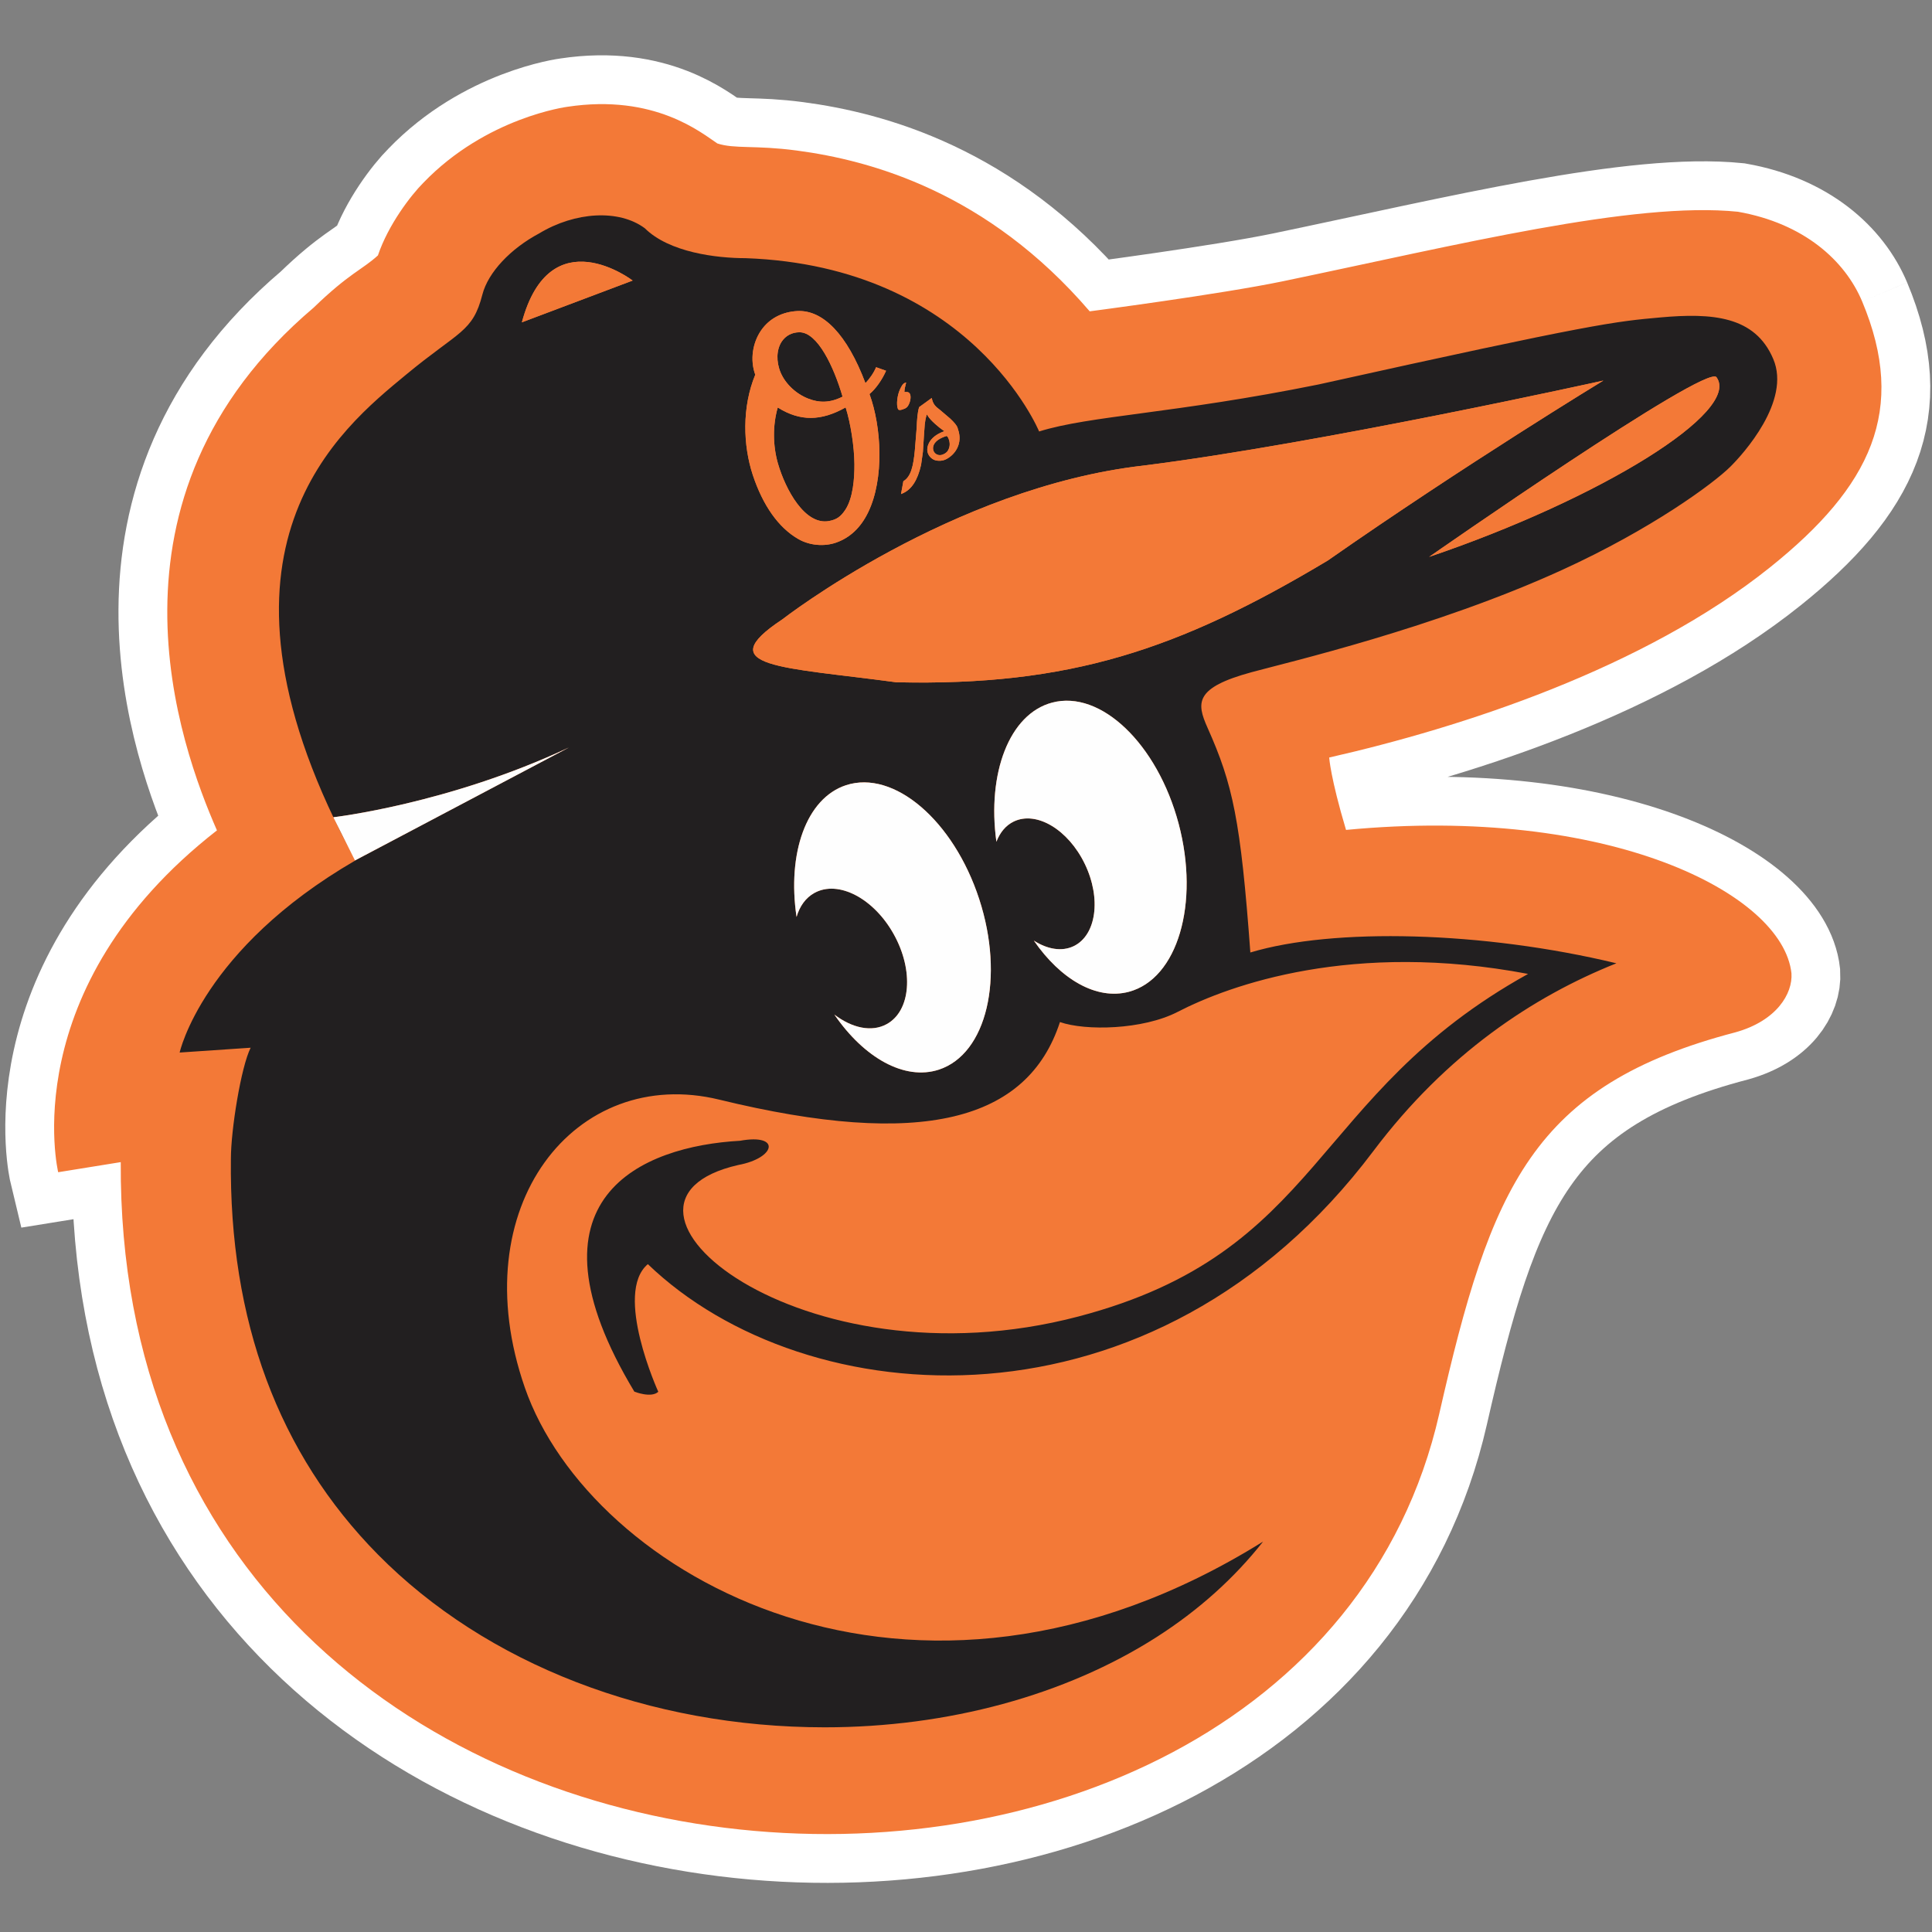
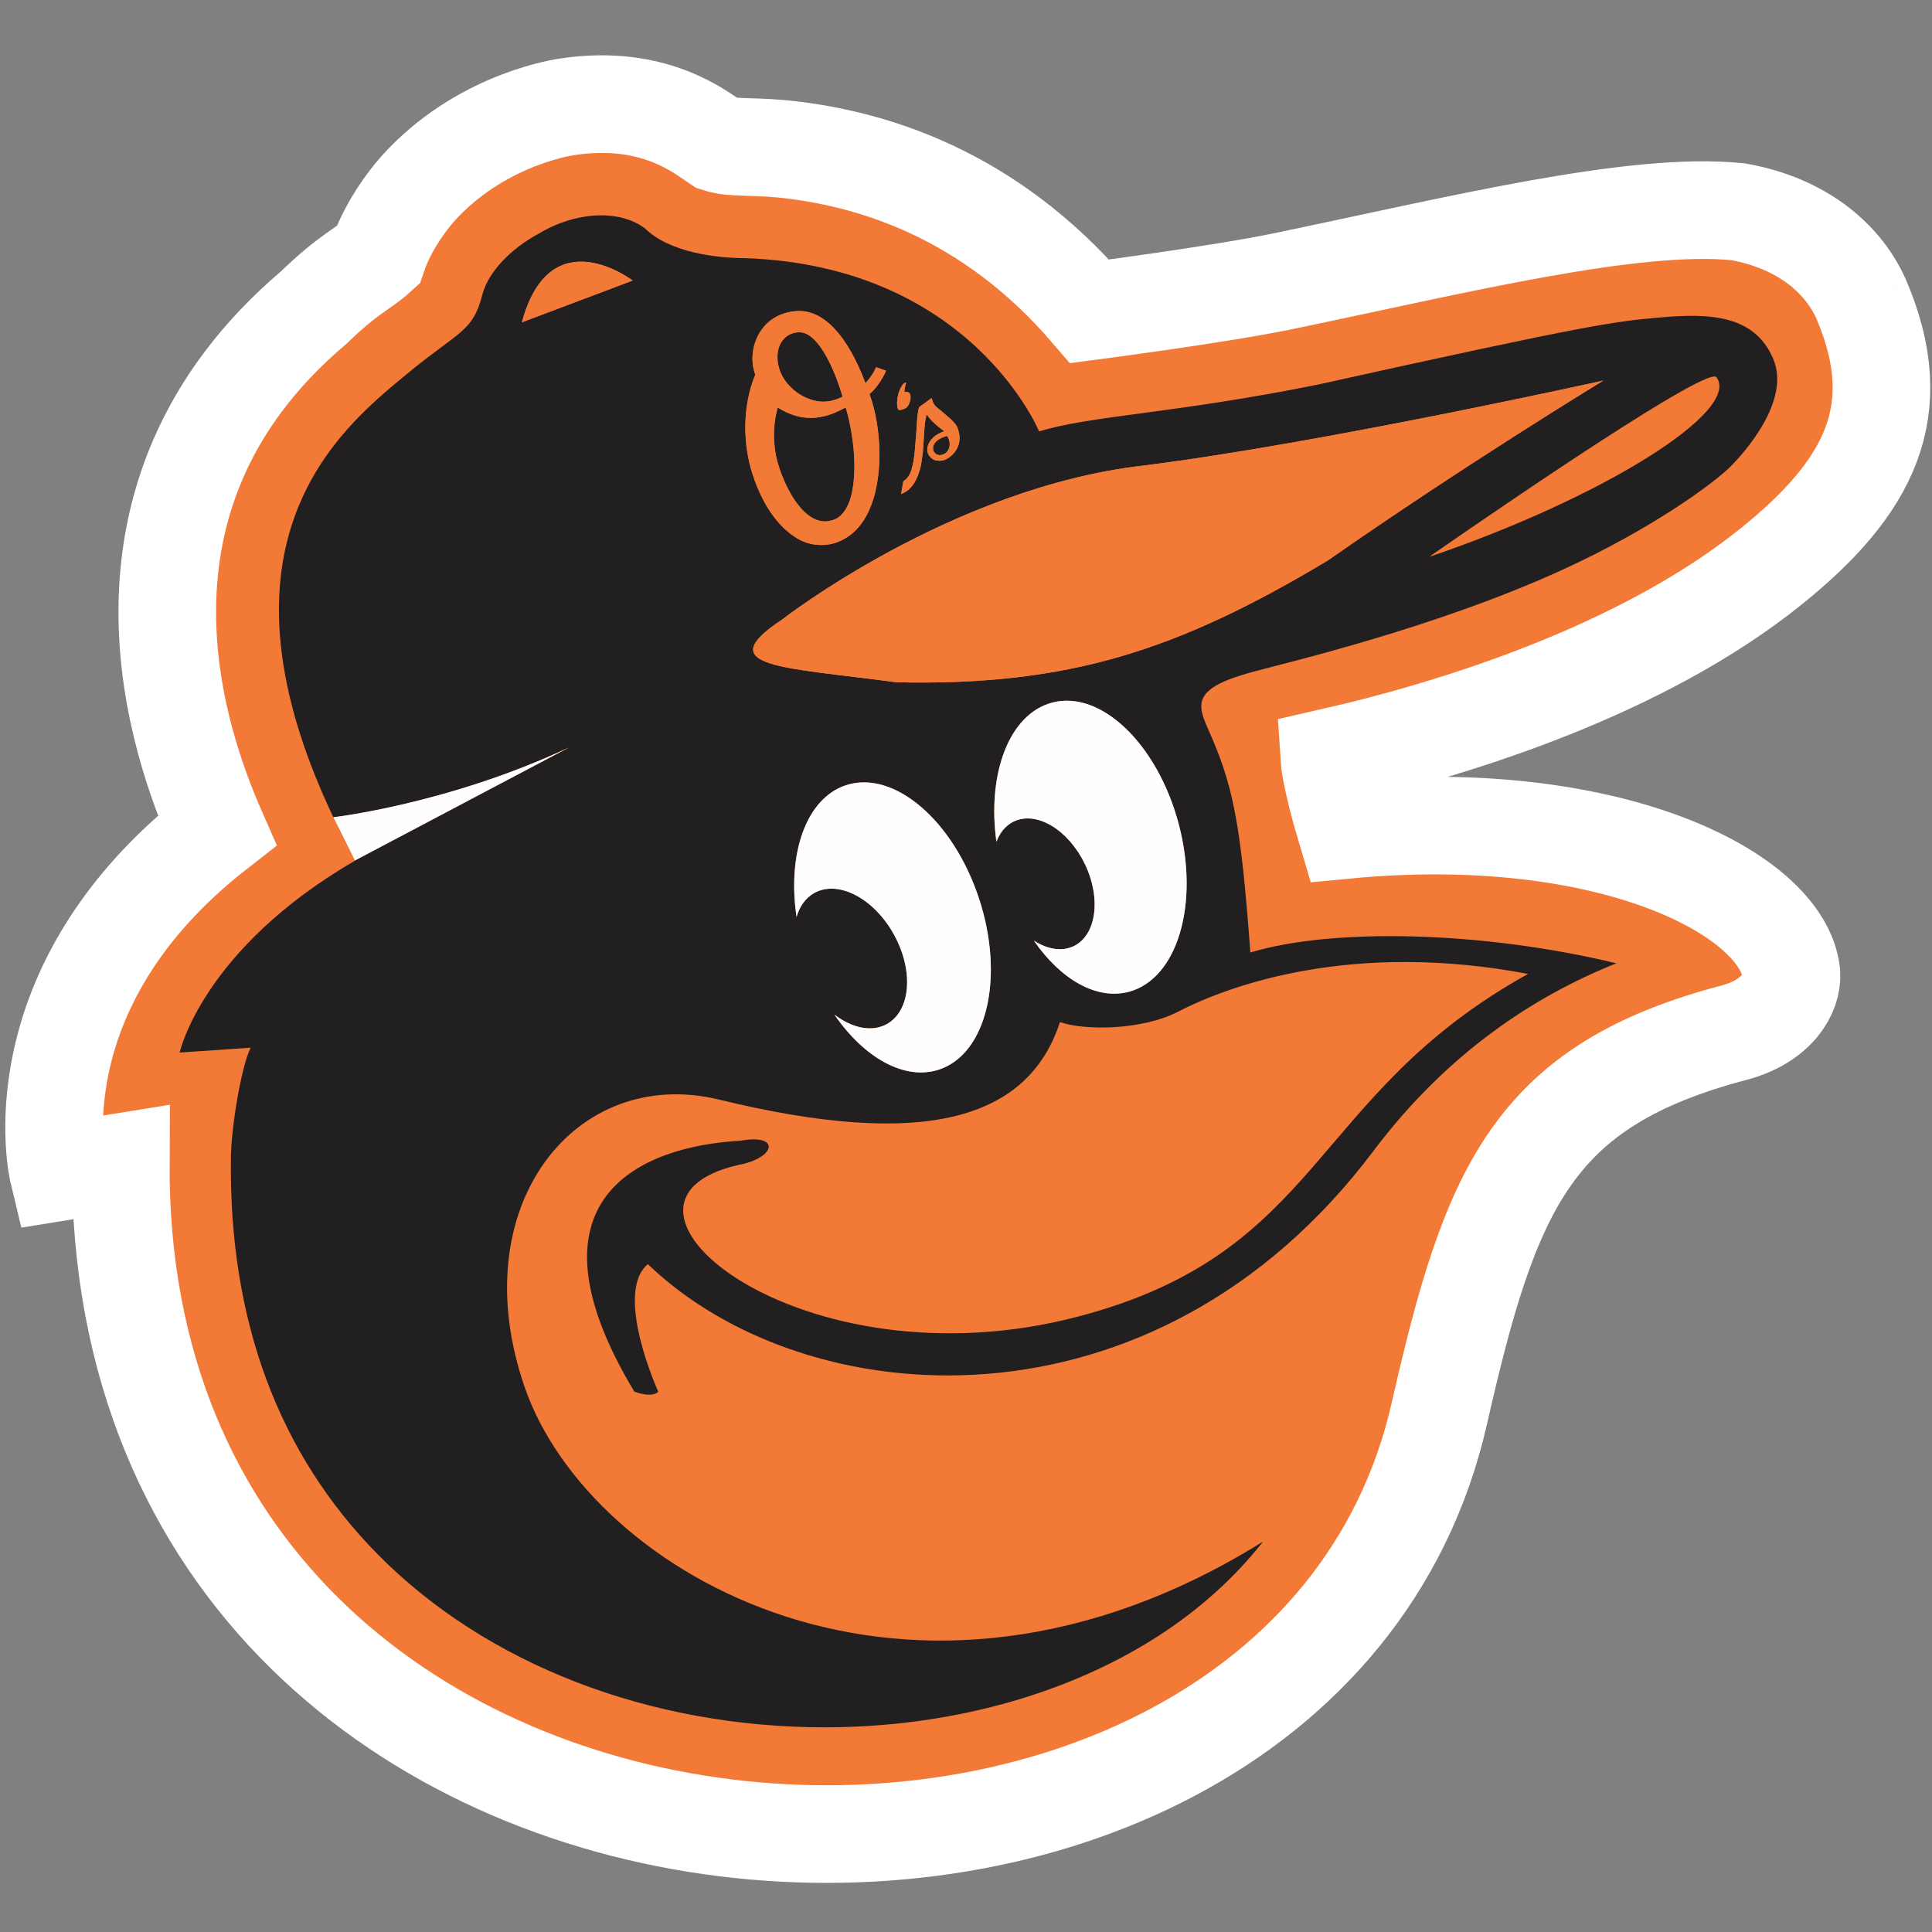
<svg xmlns="http://www.w3.org/2000/svg" width="500px" height="500px" viewBox="0 0 500 500" version="1.1">
  <rect x="0" y="0" width="500" height="500" fill="#808080" stroke="none" />
  <title>BAL</title>
  <desc>Created with Sketch.</desc>
  <defs />
  <g id="MLB" stroke="none" stroke-width="1" fill="none" fill-rule="evenodd">
    <g id="BAL">
      <g id="Page-1" transform="translate(14, 26)">
        <path d="M467.919,52.004 C463.48,41.43 452.847,31.802 435.755,28.797 C408.776,26.064 363.395,37.349 318.042,46.785 C301.878,50.146 268.013,54.573 268.013,54.573 C241.552,23.723 211.371,15.489 192.196,12.957 C181.326,11.518 176.132,12.593 171.648,11.127 C167.664,8.503 155.493,-1.789 132.844,1.636 C132.844,1.636 111.895,4.323 95.568,21.301 C92.321,24.552 86.49,32.148 83.807,40.1 C79.704,43.843 76.42,44.663 67.151,53.635 C8.936,103.011 32.75,167.451 42.146,188.901 C-10.402,229.879 1.059,277.37 1.059,277.37 L17.25,274.756 C16.058,485.976 321.735,501.214 358.474,339.907 C371.809,281.323 382.561,254.9 435.155,241.155 C445.77,238.195 449.99,231.164 449.627,225.881 C447.352,205.16 402.236,182.298 334.351,188.783 C330.312,175.257 329.994,170.047 329.994,170.047 C364.332,162.242 411.441,146.985 444.105,120.808 C470.175,99.923 479.717,80.167 467.919,52.004" id="Fill-1" stroke="#FFFFFF" stroke-width="25.267" fill="#F37937" />
-         <path d="M390.201,121.537 C357.428,136.502 319.297,145.419 309.973,147.951 C295.074,151.986 295.638,155.902 298.521,162.369 C305.043,176.942 307.072,186.233 309.591,220.498 C331.067,214.04 369.78,214.978 404.328,223.303 C382.815,231.883 360.384,246.72 341.437,271.877 C284.668,347.357 194.461,340.426 153.656,301.16 C144.751,308.675 156.357,334.187 156.357,334.187 C154.529,335.908 150.172,334.16 150.172,334.16 C119.891,283.855 152.264,270.648 177.506,269.227 C188.158,267.287 186.811,273.708 177.024,275.512 C134.872,285.166 193.042,333.65 265.084,314.714 C328.611,298.018 324.791,257.496 381.469,226.045 C336.107,217.447 304.334,228.877 290.78,235.873 C281.766,240.536 266.93,240.818 260.317,238.505 C251.949,264.145 224.542,271.349 172.176,258.598 C134.981,249.517 105.483,286.141 121.847,333.158 C138.611,381.386 221.85,429.66 312.893,372.952 C305.462,382.397 296.211,390.713 285.332,397.671 C261.773,412.727 231.282,421.034 199.419,421.034 L199.41,421.034 C154.011,421.025 111.85,404.712 83.77,376.276 C58.064,350.199 45.266,315.752 45.757,273.881 C45.757,266.476 48.35,250.163 50.86,245.145 L32.495,246.402 C32.495,246.402 38.326,219.669 77.976,196.68 C77.967,196.662 77.967,196.643 77.958,196.634 L77.867,196.689 L76.157,193.255 C35.524,115.762 74.155,84.967 91.047,71.004 C104.81,59.601 108.33,60.038 110.831,50.237 C112.314,44.454 118.181,38.324 125.521,34.407 C134.872,28.76 146.206,28.114 152.883,33.068 C159.195,39.344 171.466,40.81 178.961,40.81 C237.368,42.905 254.923,85.659 254.923,85.659 C268.195,81.533 289.907,81.051 327.21,73.509 C398.779,57.624 404.064,57.205 415.671,56.158 C429.069,54.946 440.194,55.748 444.915,66.896 C449.581,77.808 437.047,91.58 433.79,94.813 C429.497,99.067 413.542,110.88 390.201,121.537 M467.919,52.004 C463.48,41.43 452.847,31.802 435.755,28.797 C408.776,26.064 363.395,37.349 318.042,46.785 C301.878,50.146 268.013,54.573 268.013,54.573 C241.552,23.723 211.371,15.489 192.196,12.957 C181.326,11.518 176.132,12.593 171.648,11.127 C167.664,8.503 155.493,-1.789 132.844,1.636 C132.844,1.636 111.895,4.323 95.568,21.301 C92.321,24.552 86.49,32.148 83.807,40.1 C79.704,43.843 76.42,44.663 67.151,53.635 C8.936,103.011 32.75,167.451 42.146,188.901 C-10.402,229.879 1.059,277.37 1.059,277.37 L17.25,274.756 C16.058,485.976 321.735,501.214 358.474,339.907 C371.809,281.323 382.561,254.9 435.155,241.155 C445.77,238.195 449.99,231.164 449.627,225.881 C447.352,205.16 402.236,182.298 334.351,188.783 C330.312,175.257 329.994,170.047 329.994,170.047 C364.332,162.242 411.441,146.985 444.105,120.808 C470.175,99.923 479.717,80.167 467.919,52.004" id="Fill-1" fill="#F37937" />
        <path d="M200.595,108.831 C202.514,108.457 203.587,107.738 204.797,105.889 C206.771,102.856 207.153,97.819 207.126,94.13 C207.08,89.558 206.162,83.574 204.852,79.438 C198.503,83.009 193.072,83.091 187.278,79.466 C185.959,84.047 186.005,89.303 187.314,93.902 C189.27,100.688 194.328,110.051 200.595,108.831" id="Fill-3" fill="#221F20" />
        <path d="M195.167,77.165 C197.923,78.24 200.707,78.34 204.054,76.646 C201.825,69.04 197.623,59.969 192.893,59.987 C190.946,60.005 189.318,60.87 188.29,62.428 C186.935,64.505 186.835,67.583 188.036,70.443 C189.282,73.358 192.011,75.935 195.167,77.165" id="Fill-5" fill="#221F20" />
        <path d="M227.688,89.058 C227.324,89.841 227.424,90.679 227.942,91.244 C228.47,91.781 229.252,91.936 230.016,91.626 C230.826,91.298 231.272,90.87 231.554,90.142 C231.799,89.54 231.936,88.62 231.481,87.5 C231.408,87.327 231.326,87.163 231.208,86.981 C231.208,86.981 231.062,86.89 230.98,86.826 C229.243,87.373 228.142,88.12 227.688,89.058" id="Fill-7" fill="#221F20" />
        <path d="M355.852,118.126 C355.852,118.126 427.602,68.049 430.222,71.619 C436.698,80.481 400.441,102.988 355.852,118.126 L355.852,118.126 Z M217.936,150.569 C188.61,146.598 169.581,146.798 188.455,134.302 C188.455,134.302 232.326,100.137 281.927,94.49 C327.908,88.715 400.959,72.484 400.959,72.484 C400.959,72.484 364.975,94.371 329.618,119.073 C290.932,142.226 262.698,151.58 217.936,150.569 L217.936,150.569 Z M278.152,230.667 C269.747,232.908 260.451,227.425 253.556,217.424 C257.049,219.674 260.788,220.348 263.88,218.863 C269.747,216.021 271.057,206.503 266.755,197.604 C262.461,188.696 254.238,183.778 248.362,186.611 C246.261,187.622 244.769,189.48 243.869,191.848 C241.422,174.151 247.198,158.785 258.268,155.843 C270.857,152.473 285.529,166.509 291.032,187.194 C296.517,207.842 290.75,227.315 278.152,230.667 L278.152,230.667 Z M228.987,250.815 C220.073,253.738 209.594,247.736 201.936,236.569 C206.484,240.067 211.614,241.205 215.507,239.029 C221.701,235.604 222.538,225.22 217.344,215.857 C212.169,206.476 202.936,201.667 196.76,205.091 C194.486,206.357 192.939,208.561 192.148,211.303 C189.701,194.881 194.631,180.599 204.937,177.211 C217.344,173.158 232.771,186.337 239.412,206.667 C246.043,226.987 241.386,246.752 228.987,250.815 L228.987,250.815 Z M181.46,70.972 C180.059,67.101 180.778,62.666 183.006,59.46 C185.117,56.426 188.419,54.714 192.312,54.505 C198.97,54.14 205.21,60.507 209.977,73.158 C211.032,72.029 212.114,70.544 212.733,69.032 L215.316,69.952 C214.297,72.275 212.642,74.652 211.023,75.982 C214.161,84.553 214.852,97.896 210.704,106.531 C208.776,110.539 205.947,113.207 202.299,114.455 C199.352,115.457 195.577,115.22 192.594,113.499 C187.491,110.566 183.443,104.828 180.823,96.922 C178.295,89.262 177.985,79.388 181.46,70.972 L181.46,70.972 Z M218.909,74.78 C219.4,73.732 219.709,73.295 220.11,73.131 C220.228,73.085 220.364,73.031 220.51,72.994 C220.146,74.424 220.119,74.561 220.055,75.463 C220.883,75.353 221.329,75.526 221.52,76.018 C221.829,76.729 221.592,78.068 221.019,78.978 C220.783,79.37 220.528,79.58 220.119,79.762 C219.1,80.19 218.536,80.226 218.381,79.826 C217.936,78.778 218.19,76.328 218.909,74.78 L218.909,74.78 Z M223.239,84.653 C223.302,82.859 223.439,80.645 223.885,79.352 L226.904,77.166 L227.15,76.993 L227.196,77.293 C227.368,78.104 227.76,78.824 228.369,79.361 L229.315,80.126 L231.916,82.339 C232.99,83.35 233.636,84.134 233.808,84.698 L234.145,85.819 L234.245,86.338 C234.691,88.906 233.426,91.429 231.025,92.759 C229.924,93.388 228.624,93.342 227.823,93.033 C227.196,92.796 226.413,92.131 226.113,91.22 C225.649,89.845 226.304,87.149 230.07,85.719 C230.07,85.719 230.225,85.655 230.416,85.591 C230.261,85.491 230.106,85.391 230.106,85.391 C228.978,84.607 226.877,82.877 226.077,81.574 C226.077,81.574 225.977,81.401 225.868,81.228 C225.804,81.42 225.74,81.611 225.74,81.611 C225.576,82.157 225.431,82.886 225.322,83.824 L225.094,87.058 L225.04,87.932 L224.849,90.956 L224.376,94.299 C223.475,98.315 221.883,100.747 219.491,101.731 L219.182,101.858 L219.791,98.534 L219.864,98.488 C221.765,97.313 222.375,94.59 222.757,90.601 L223.239,84.653 Z M121.062,57.419 C128.375,30.231 149.733,46.608 149.733,46.608 L121.062,57.419 Z M444.912,66.892 C440.191,55.743 429.076,54.951 415.668,56.153 C404.07,57.201 398.785,57.62 327.217,73.504 C289.904,81.055 268.192,81.529 254.921,85.664 C254.921,85.664 237.374,42.91 178.968,40.815 C171.463,40.815 159.193,39.339 152.88,33.073 C146.203,28.118 134.87,28.765 125.528,34.412 C118.187,38.319 112.32,44.458 110.838,50.242 C108.336,60.033 104.807,59.596 91.044,71 C74.162,84.963 35.521,115.758 76.154,193.26 L72.27,185.509 C72.27,185.509 102.096,182.075 133.232,167.447 L77.955,196.639 C77.964,196.648 77.964,196.657 77.982,196.675 C38.332,219.664 32.492,246.397 32.492,246.397 L50.867,245.149 C48.356,250.168 45.755,266.472 45.755,273.877 C45.263,315.756 58.062,350.204 83.776,376.281 C111.856,404.717 154.017,421.02 199.416,421.029 L199.425,421.029 C231.289,421.029 261.77,412.732 285.329,397.676 C296.208,390.717 305.459,382.392 312.89,372.956 C221.856,429.655 138.608,381.381 121.844,333.162 C105.489,286.146 134.988,249.512 172.182,258.593 C224.539,271.345 251.946,264.149 260.315,238.509 C266.937,240.823 281.763,240.531 290.787,235.868 C304.331,228.873 336.104,217.442 381.466,226.049 C324.788,257.5 328.609,298.023 265.09,314.709 C193.049,333.654 134.87,285.162 177.03,275.507 C186.809,273.704 188.155,267.291 177.512,269.231 C152.271,270.643 119.888,283.85 150.169,334.155 C150.169,334.155 154.526,335.904 156.364,334.191 C156.364,334.191 144.748,308.67 153.662,301.156 C194.468,340.431 284.674,347.353 341.434,271.882 C360.381,246.716 382.822,231.879 404.325,223.299 C369.778,214.983 331.065,214.045 309.589,220.502 C307.078,186.228 305.04,176.947 298.518,162.364 C295.644,155.907 295.071,151.99 309.971,147.946 C319.294,145.414 357.434,136.497 390.199,121.532 C413.548,110.876 429.503,99.062 433.787,94.809 C437.053,91.584 449.587,77.813 444.912,66.892 L444.912,66.892 Z" id="Fill-9" fill="#221F20" />
        <path d="M121.057,57.415 L149.728,46.603 C149.728,46.603 128.379,30.236 121.057,57.415" id="Fill-11" fill="#F37937" />
        <path d="M281.927,94.493 C232.326,100.14 188.455,134.305 188.455,134.305 C169.581,146.801 188.61,146.601 217.936,150.572 C262.698,151.574 290.932,142.229 329.618,119.067 C364.975,94.365 400.959,72.487 400.959,72.487 C400.959,72.487 327.908,88.718 281.927,94.493" id="Fill-13" fill="#F37937" />
-         <path d="M355.852,118.126 C400.441,102.988 436.698,80.481 430.222,71.619 C427.602,68.049 355.852,118.126 355.852,118.126" id="Fill-15" fill="#F37937" />
+         <path d="M355.852,118.126 C427.602,68.049 355.852,118.126 355.852,118.126" id="Fill-15" fill="#F37937" />
        <path d="M72.272,185.504 L76.156,193.255 L77.866,196.68 L77.957,196.634 L133.234,167.451 C102.089,182.079 72.272,185.504 72.272,185.504" id="Fill-17" fill="#FEFEFE" />
        <path d="M204.939,177.214 C194.633,180.602 189.703,194.884 192.15,211.297 C192.941,208.555 194.488,206.351 196.762,205.094 C202.938,201.669 212.171,206.478 217.346,215.851 C222.54,225.223 221.703,235.607 215.509,239.031 C211.607,241.199 206.485,240.061 201.937,236.572 C209.596,247.739 220.075,253.732 228.989,250.817 C241.387,246.755 246.045,226.99 239.413,206.67 C232.773,186.34 217.346,173.151 204.939,177.214" id="Fill-19" fill="#FEFEFE" />
        <path d="M258.272,155.839 C247.193,158.781 241.426,174.156 243.872,191.844 C244.773,189.476 246.265,187.618 248.357,186.607 C254.242,183.783 262.465,188.693 266.758,197.601 C271.052,206.499 269.751,216.017 263.875,218.859 C260.782,220.344 257.044,219.679 253.56,217.429 C260.446,227.421 269.751,232.904 278.156,230.673 C290.745,227.321 296.512,207.847 291.036,187.19 C285.524,166.505 270.861,152.478 258.272,155.839" id="Fill-21" fill="#FEFEFE" />
        <path d="M187.28,79.465 C193.074,83.09 198.495,83.017 204.854,79.438 C206.163,83.582 207.082,89.557 207.128,94.129 C207.146,97.818 206.773,102.855 204.799,105.888 C203.589,107.737 202.516,108.456 200.597,108.83 C194.32,110.05 189.272,100.696 187.316,93.901 C185.997,89.311 185.952,84.046 187.28,79.465 M188.289,62.432 C189.326,60.866 190.946,60.001 192.892,59.991 C197.631,59.973 201.834,69.036 204.053,76.65 C200.715,78.345 197.922,78.244 195.166,77.16 C192.01,75.931 189.281,73.362 188.035,70.439 C186.834,67.588 186.934,64.509 188.289,62.432 M192.592,113.493 C195.575,115.224 199.35,115.461 202.298,114.45 C205.945,113.202 208.774,110.542 210.702,106.525 C214.85,97.891 214.159,84.556 211.021,75.976 C212.64,74.647 214.295,72.278 215.314,69.956 L212.731,69.036 C212.112,70.548 211.03,72.033 209.975,73.153 C205.208,60.511 198.968,54.144 192.31,54.499 C188.417,54.718 185.115,56.43 183.005,59.463 C180.776,62.669 180.057,67.105 181.458,70.976 C177.993,79.392 178.302,89.265 180.822,96.925 C183.441,104.831 187.489,110.57 192.592,113.493" id="Fill-23" fill="#F37937" />
        <path d="M220.12,79.758 C220.529,79.576 220.784,79.376 221.02,78.984 C221.593,78.064 221.821,76.725 221.52,76.015 C221.329,75.532 220.884,75.35 220.056,75.459 C220.12,74.566 220.147,74.421 220.511,72.991 C220.365,73.027 220.229,73.091 220.111,73.127 C219.71,73.291 219.401,73.738 218.91,74.785 C218.191,76.324 217.937,78.774 218.382,79.822 C218.537,80.232 219.101,80.195 220.12,79.758" id="Fill-25" fill="#F37937" />
        <path d="M231.206,86.985 C231.333,87.158 231.406,87.331 231.479,87.504 C231.934,88.615 231.797,89.544 231.552,90.145 C231.27,90.874 230.824,91.302 230.014,91.63 C229.25,91.94 228.468,91.785 227.95,91.238 C227.422,90.673 227.322,89.845 227.686,89.061 C228.141,88.123 229.241,87.376 230.979,86.83 C231.06,86.894 231.206,86.985 231.206,86.985 M219.863,98.488 L219.79,98.534 L219.181,101.858 L219.49,101.731 C221.882,100.747 223.474,98.315 224.375,94.299 L224.848,90.956 L225.039,87.932 L225.093,87.058 L225.33,83.824 C225.43,82.886 225.576,82.157 225.739,81.611 C225.739,81.611 225.803,81.42 225.867,81.228 C225.976,81.401 226.076,81.574 226.076,81.574 C226.876,82.877 228.977,84.607 230.105,85.391 C230.105,85.391 230.26,85.491 230.415,85.591 C230.224,85.655 230.069,85.719 230.069,85.719 C226.303,87.149 225.648,89.845 226.112,91.22 C226.412,92.14 227.195,92.796 227.822,93.033 C228.623,93.342 229.923,93.388 231.024,92.759 C233.425,91.429 234.69,88.916 234.244,86.338 L234.144,85.819 L233.808,84.698 C233.635,84.134 232.989,83.35 231.916,82.339 L229.314,80.126 L228.368,79.361 C227.759,78.824 227.367,78.104 227.195,77.293 L227.149,76.993 L226.904,77.166 L223.884,79.352 C223.438,80.645 223.301,82.859 223.238,84.653 L222.756,90.601 C222.374,94.59 221.764,97.313 219.863,98.488" id="Fill-27" fill="#F37937" />
      </g>
    </g>
  </g>
</svg>